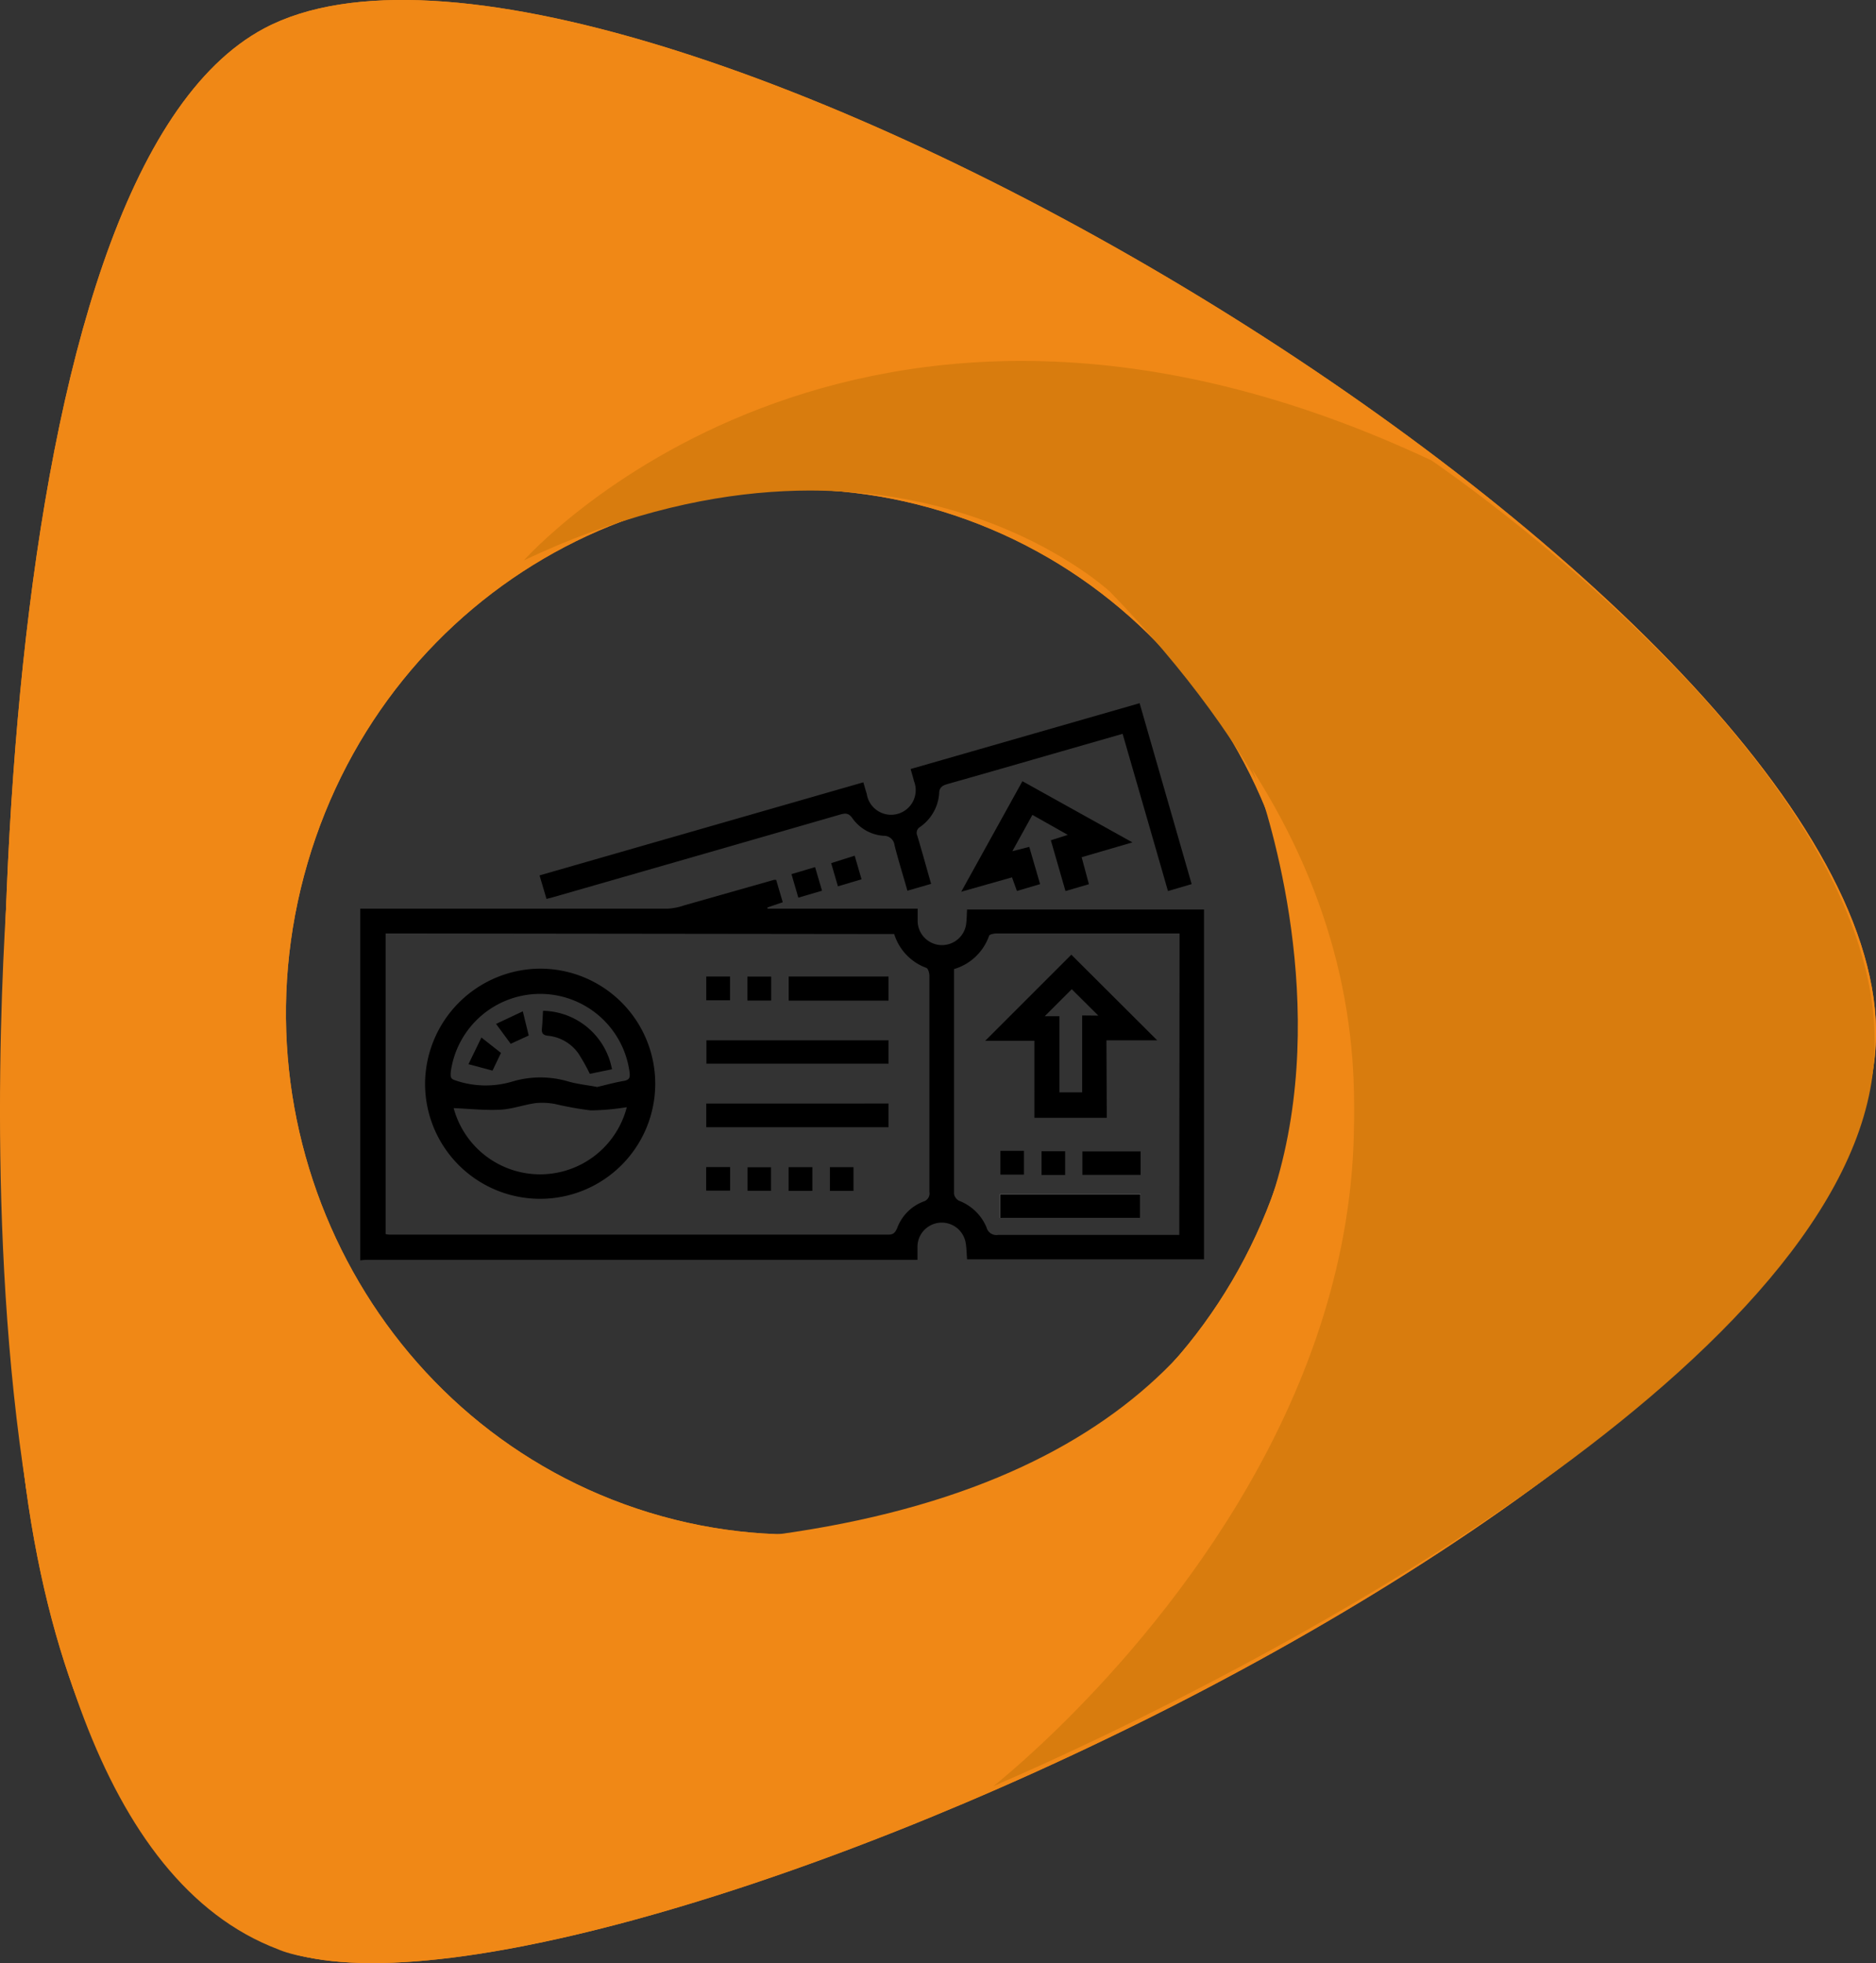
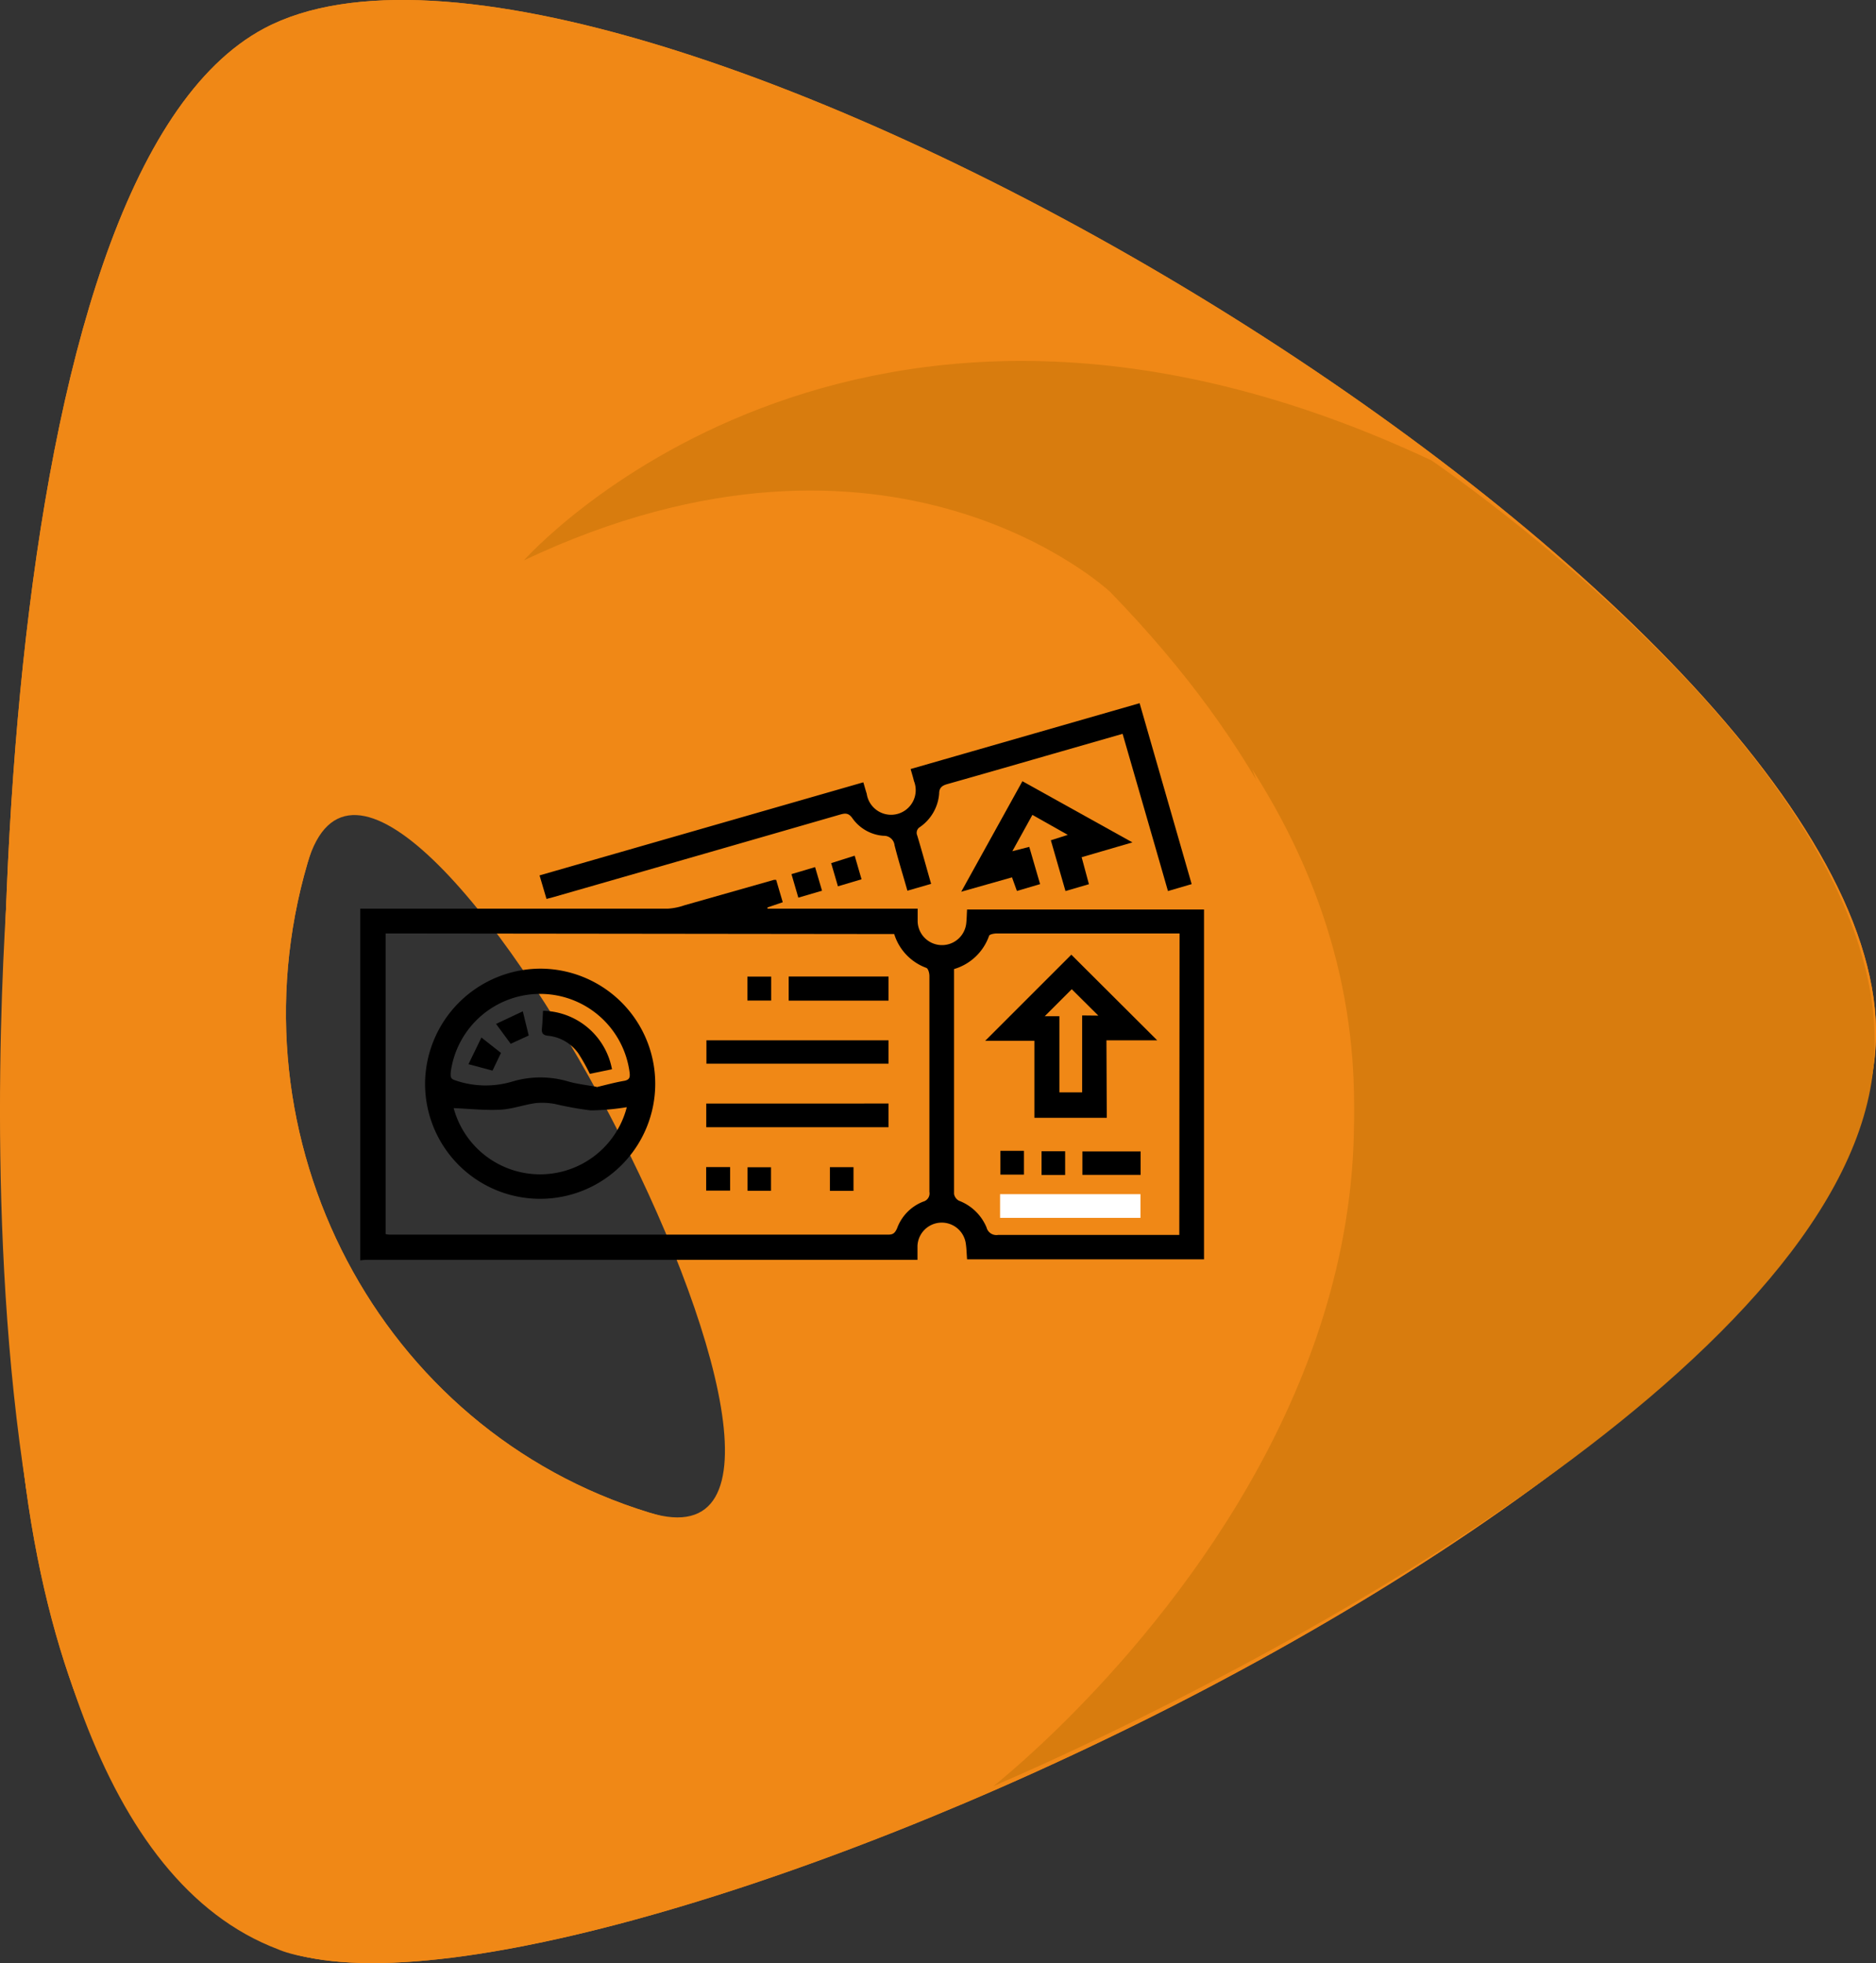
<svg xmlns="http://www.w3.org/2000/svg" viewBox="0 0 221.69 231.99">
  <rect x="0" y="0" width="221.69" height="231.99" fill="#333333" stroke="none" />
  <defs>
    <style>.cls-1{fill:#f08816;}.cls-2{fill:#d87c0e;}.cls-3{fill:#fff;}</style>
  </defs>
  <g id="Calque_2" data-name="Calque 2">
    <g id="creer_billetterie" data-name="creer billetterie">
      <path class="cls-1" d="M31.94,229.86s-23.43-8.7-29.17-56.34C-2.51,129.6-1.57,20.75,31.25,3.34c40.69-21.57,189.81,66.3,190.44,118.35C222.33,175.09,63.1,245.13,31.94,229.86ZM36.34,102c-9.55,32.67,8.53,67,40.38,76.75s65.43-8.9,75-41.57-8.54-67-40.39-76.75S45.89,69.35,36.34,102Z" />
-       <path class="cls-1" d="M31.94,229.86s-23.43-8.7-29.17-56.34C-2.51,129.6-1.57,20.75,31.25,3.34c40.69-21.57,189.81,66.3,190.44,118.35C222.33,175.09,63.1,245.13,31.94,229.86ZM36.34,102c-9.55,32.67,8.53,67,40.38,76.75s65.43-8.9,75-41.57-8.54-67-40.39-76.75S45.89,69.35,36.34,102Z" />
+       <path class="cls-1" d="M31.94,229.86s-23.43-8.7-29.17-56.34C-2.51,129.6-1.57,20.75,31.25,3.34c40.69-21.57,189.81,66.3,190.44,118.35C222.33,175.09,63.1,245.13,31.94,229.86ZM36.34,102c-9.55,32.67,8.53,67,40.38,76.75S45.89,69.35,36.34,102Z" />
      <path class="cls-2" d="M61.91,66.22s38.8-43.95,107.25-11.81c0,0,56.68,38.27,52.11,72.7S150,197,117.37,211.09c0,0,85.93-66.94,13.81-141.15C131.18,69.94,105.34,45.69,61.91,66.22Z" />
      <path class="cls-1" d="M1.3,99.44S-9.81,214.28,32.89,230.37c0,0,19.66,9.58,84.48-19.28,0,0,70-58.49,30.63-120.14,0,0,31.58,79.75-58.44,90.68C89.56,181.63,19.42,179.17,1.3,99.44Z" />
      <path d="M42.57,107.38l17,0c6.46,0,12.92,0,19.38,0a7.37,7.37,0,0,0,1.94-.4q5.28-1.5,10.56-3a1.52,1.52,0,0,1,.27,0l.78,2.64-1.81.62v.14h17.75c0,.58,0,1,0,1.53a2.88,2.88,0,0,0,5.73.3c.07-.54.07-1.09.11-1.73h28v41.34h-28c-.05-.65-.06-1.26-.15-1.86a2.87,2.87,0,0,0-5.71.26c0,.51,0,1,0,1.66H43.93c-.45,0-.9,0-1.36.06Zm3,2.93v35.53a3.2,3.2,0,0,0,.44.06H105c.58,0,.77-.24,1-.72A5.36,5.36,0,0,1,109.1,142a1,1,0,0,0,.73-1.15c0-2.69,0-5.39,0-8.09,0-5.81,0-11.62,0-17.44,0-.32-.14-.85-.36-.94a6.21,6.21,0,0,1-3.8-4Zm93.82,0H132.6q-7.41,0-14.81,0c-.31,0-.85.1-.91.28a6.25,6.25,0,0,1-4.14,3.93c0,8.9,0,17.73,0,26.56a1.13,1.13,0,0,0,.57.81,5.74,5.74,0,0,1,3.27,3.16,1.2,1.2,0,0,0,1.35.89c6.78,0,13.57,0,20.36,0h1.07Z" />
      <path d="M134.67,83.1l6.15,21.38-2.8.82c-1.78-6.2-3.56-12.34-5.36-18.58l-7.31,2.1c-4.45,1.28-8.9,2.57-13.37,3.83-.65.18-1,.43-1,1.15a5.3,5.3,0,0,1-2.26,3.93.79.79,0,0,0-.33,1c.56,1.86,1.07,3.73,1.64,5.72l-2.8.81c-.52-1.84-1.07-3.59-1.52-5.37a1.25,1.25,0,0,0-1.29-1.12,4.92,4.92,0,0,1-3.7-2.09c-.49-.69-.93-.56-1.54-.39q-16.92,4.89-33.83,9.74l-.77.2-.82-2.78,38.26-11c.15.49.26.92.4,1.34A2.91,2.91,0,1,0,108,92.29c-.1-.44-.24-.87-.39-1.41Z" />
      <path d="M120.82,92.32l13,7.23-6,1.75.86,3.19-2.77.81-1.73-6,2-.64L122,96.3l-2.37,4.29,2-.51,1.28,4.4-2.74.81-.58-1.61-6,1.7Z" />
      <path d="M101,101.12l.81,2.79-2.79.83L98.22,102Z" />
      <path d="M93.53,103.3l2.79-.83.82,2.79-2.8.82Z" />
      <path class="cls-3" d="M118.18,143.92h16.59v-2.8H118.18Z" />
      <path d="M63.8,114.47a13.6,13.6,0,1,1-13.57,13.6A13.68,13.68,0,0,1,63.8,114.47Zm6.71,14c1.16-.28,2.19-.56,3.24-.74.65-.12.72-.42.65-1a10.66,10.66,0,0,0-21.14,0c0,.45-.08.75.51.93a11,11,0,0,0,6.78.15,11.57,11.57,0,0,1,6.62,0C68.28,128.12,69.44,128.24,70.51,128.44Zm3.56,2.37a28.44,28.44,0,0,1-4.26.38,38.81,38.81,0,0,1-4.19-.75,8.22,8.22,0,0,0-2.32-.11c-1.4.19-2.78.71-4.18.78-1.84.09-3.7-.11-5.51-.19a10.58,10.58,0,0,0,20.46-.11Z" />
      <path d="M105,122.94v2.76H83.48v-2.76Z" />
      <path d="M83.46,133.21v-2.8H105v2.8Z" />
      <path d="M93.2,118.25V115.4H105v2.85Z" />
-       <path d="M83.46,118.21V115.4h2.81v2.81Z" />
      <path d="M88.32,115.41h2.81v2.83H88.32Z" />
      <path d="M86.28,137.92v2.78H83.45v-2.78Z" />
      <path d="M91.11,140.72H88.34v-2.78h2.77Z" />
-       <path d="M93.19,140.73v-2.8H96v2.8Z" />
      <path d="M100.86,140.73H98.07v-2.8h2.79Z" />
      <path d="M130.79,132.1h-8.55V123h-5.82l10.18-10.18,10.15,10.12h-6Zm-1-12.08-3.14-3.12-3.19,3.19h1.73v9h2.69V120Z" />
-       <path d="M118.18,143.92v-2.8h16.59v2.8Z" />
      <path d="M127.91,138.84v-2.77h6.88v2.77Z" />
      <path d="M121,136v2.81h-2.78V136Z" />
      <path d="M125.87,136.05v2.8h-2.79v-2.8Z" />
      <path d="M64.17,119.45a8.46,8.46,0,0,1,8.15,6.91l-2.62.54a23.51,23.51,0,0,0-1.35-2.41,5,5,0,0,0-3.59-2.09c-.6-.07-.78-.31-.72-.87S64.13,120.18,64.17,119.45Z" />
      <path d="M60.35,123.35,58.62,121l3.16-1.49.7,2.86Z" />
      <path d="M56.89,122.61l2.31,1.82-1,2.09-2.84-.76Z" />
    </g>
  </g>
</svg>